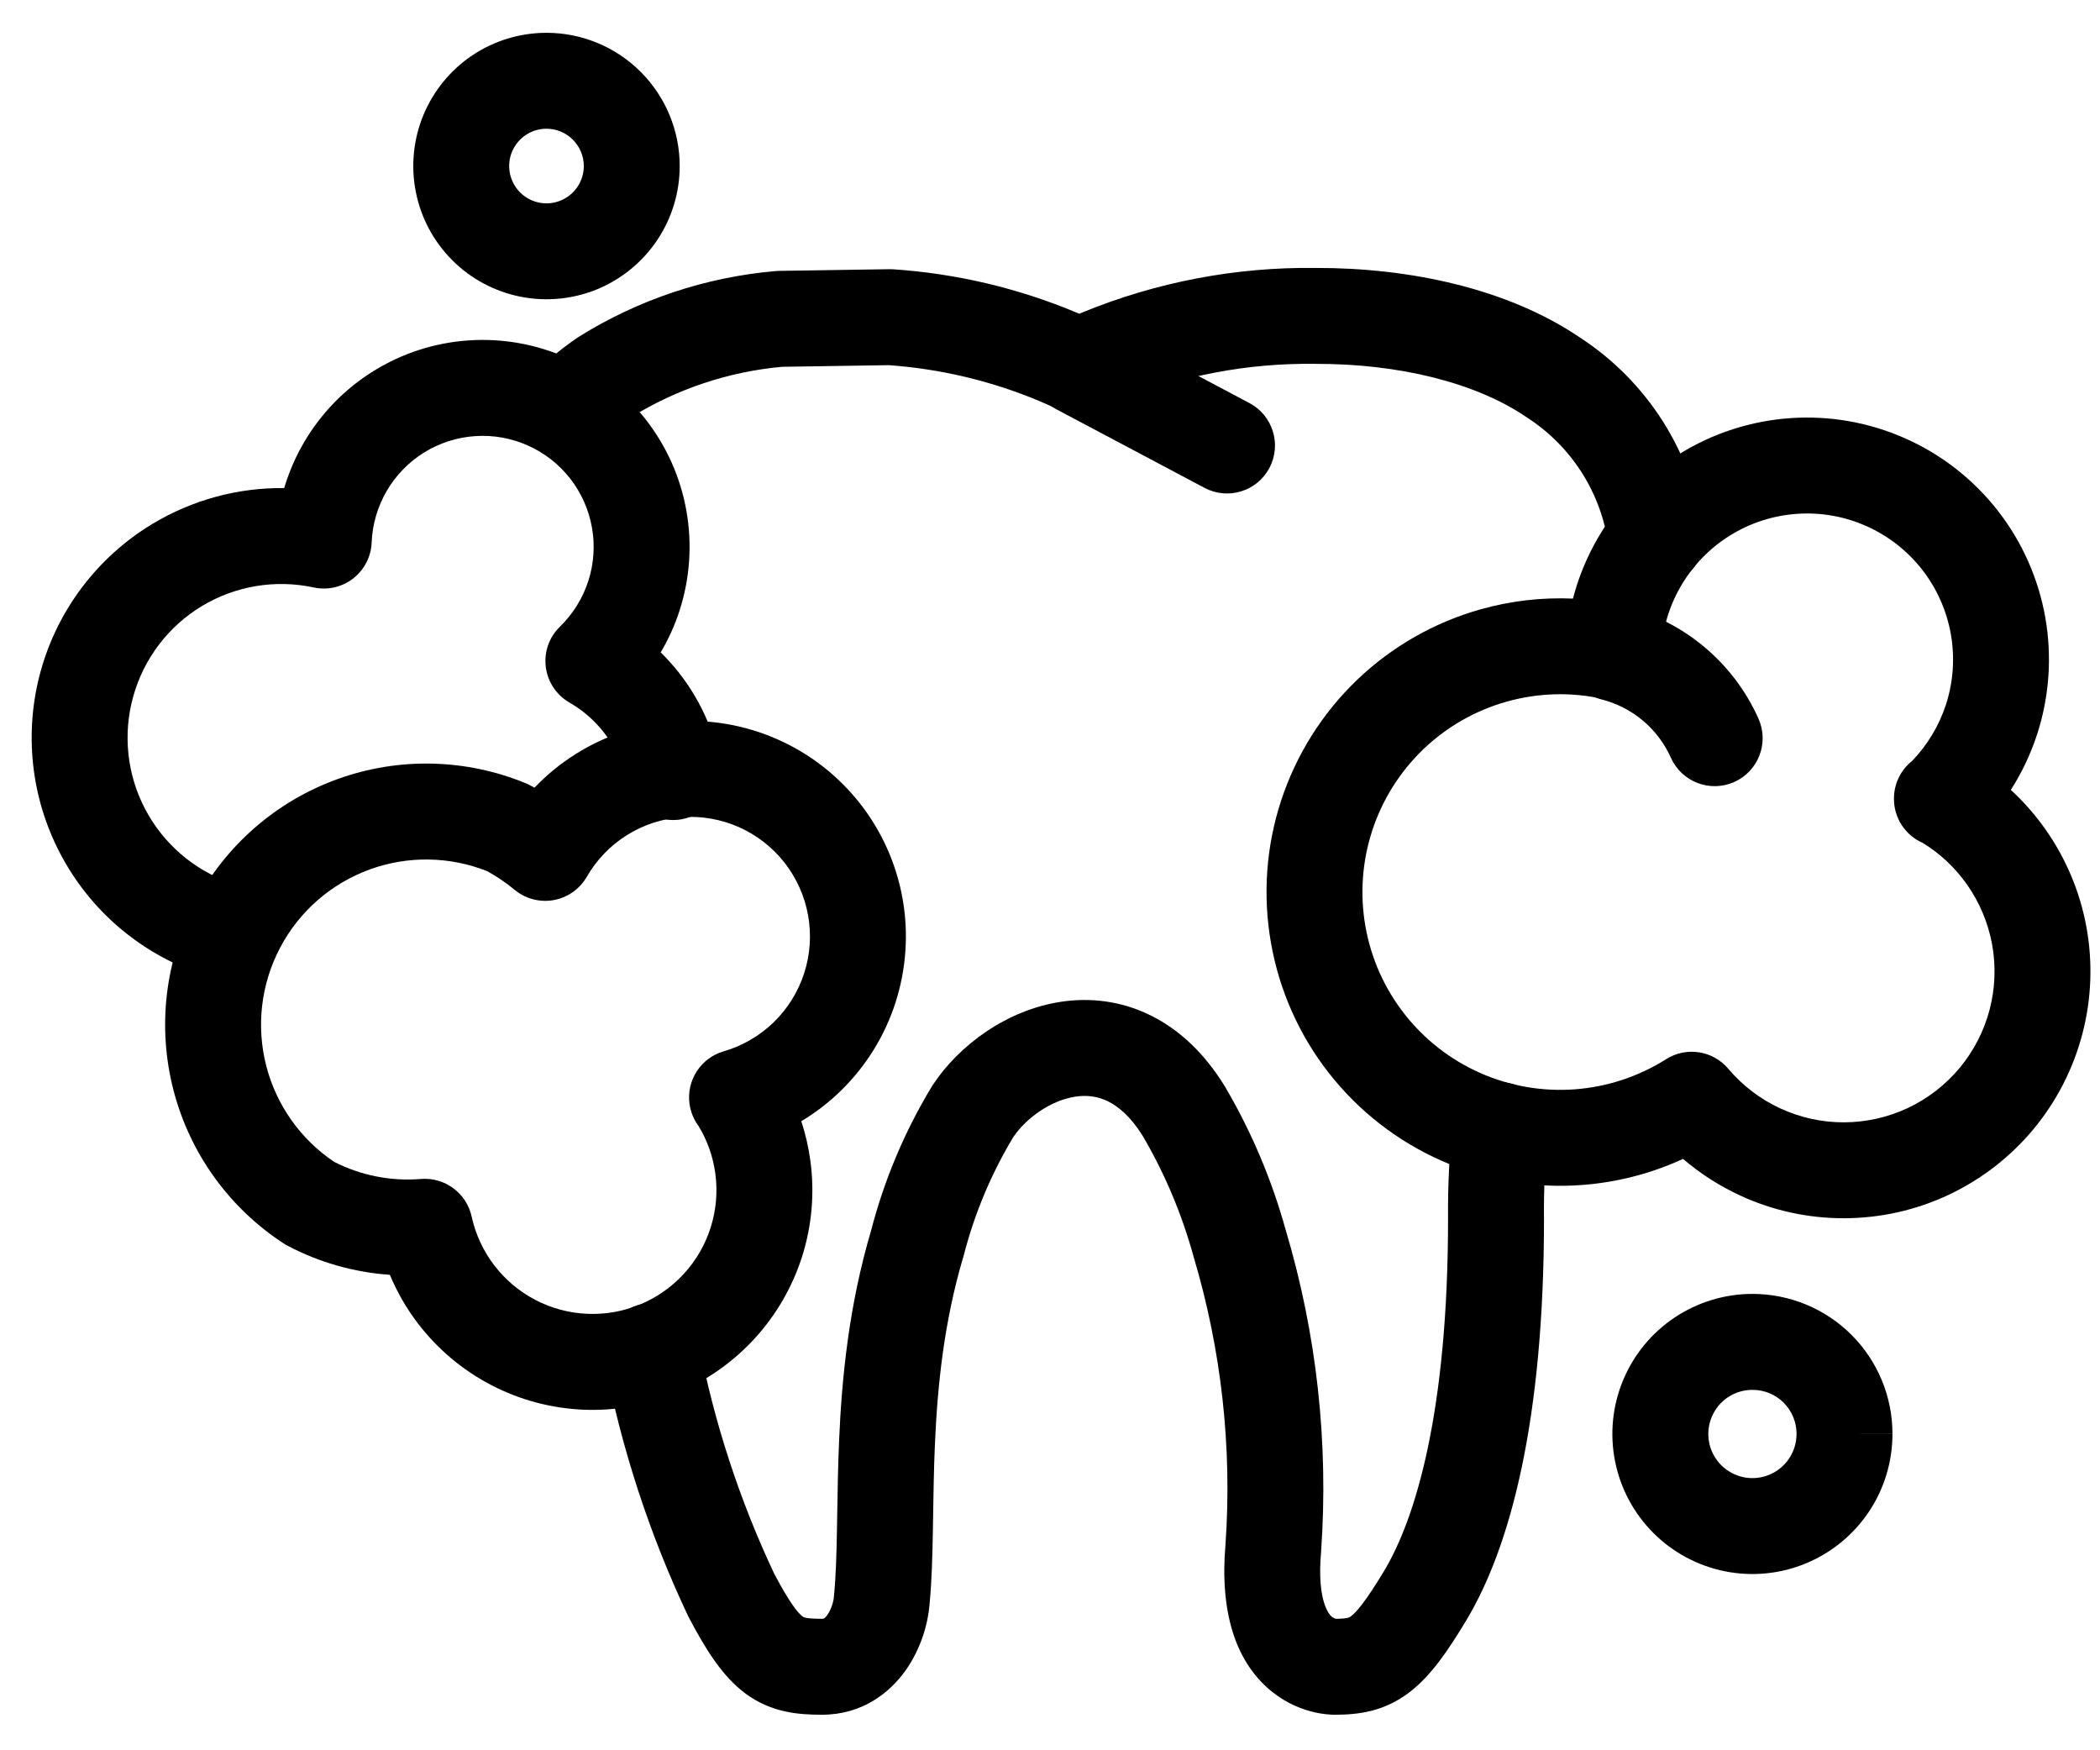
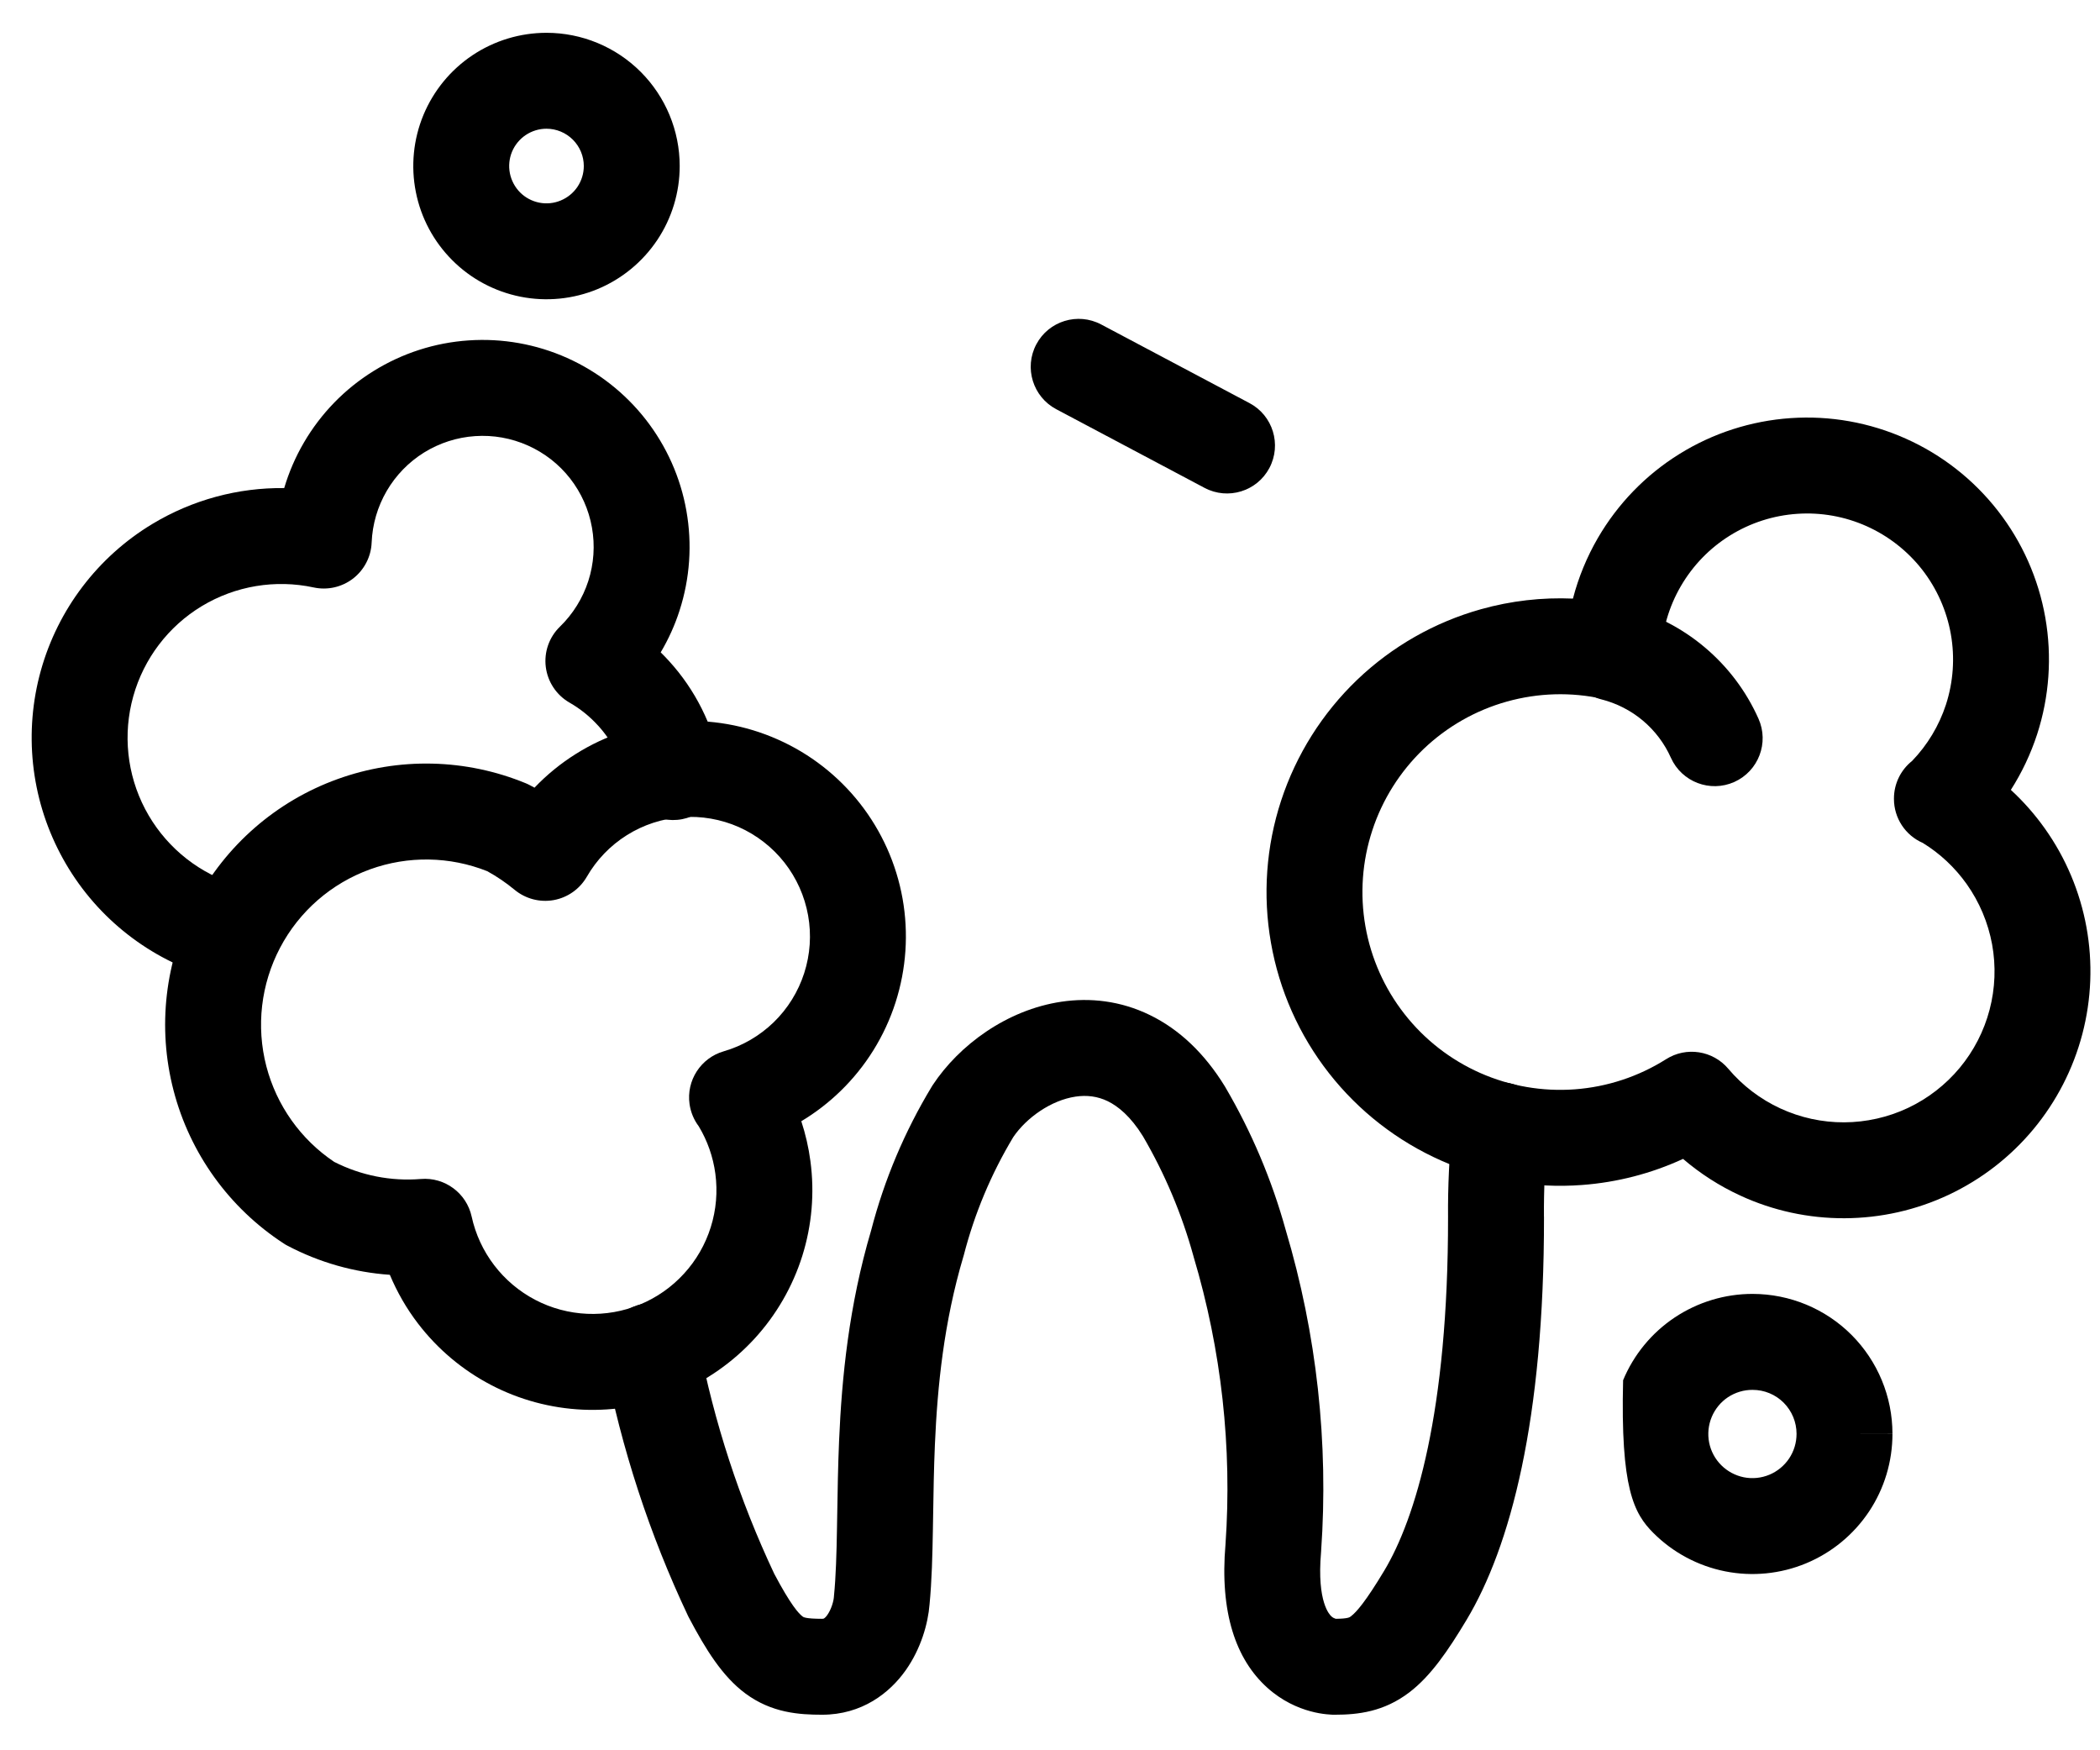
<svg xmlns="http://www.w3.org/2000/svg" width="42" height="35" viewBox="0 0 42 35" fill="none">
  <path fill-rule="evenodd" clip-rule="evenodd" d="M35.813 8.361C36.602 8.307 37.393 8.448 38.115 8.771C38.837 9.093 39.469 9.588 39.956 10.212C40.443 10.836 40.769 11.57 40.906 12.349C41.043 13.128 40.987 13.929 40.743 14.682C40.615 15.075 40.438 15.449 40.217 15.795C40.47 16.028 40.698 16.287 40.898 16.569C41.316 17.157 41.599 17.83 41.729 18.54C41.858 19.25 41.83 19.98 41.647 20.677C41.464 21.375 41.13 22.025 40.669 22.58C40.208 23.135 39.631 23.582 38.978 23.89C38.326 24.198 37.614 24.358 36.892 24.361C36.17 24.364 35.457 24.209 34.802 23.906C34.389 23.715 34.005 23.469 33.661 23.174C33.026 23.467 32.341 23.644 31.639 23.696C30.676 23.768 29.711 23.601 28.828 23.21C27.946 22.82 27.173 22.218 26.578 21.458C25.983 20.698 25.585 19.803 25.419 18.852C25.252 17.902 25.322 16.925 25.623 16.008C25.924 15.091 26.446 14.262 27.143 13.594C27.84 12.927 28.692 12.442 29.621 12.182C30.221 12.014 30.841 11.943 31.459 11.97C31.569 11.546 31.737 11.138 31.958 10.757C32.356 10.073 32.915 9.496 33.587 9.079C34.259 8.661 35.023 8.415 35.813 8.361ZM38.241 15.217C38.014 15.398 37.879 15.673 37.879 15.968V15.976C37.879 16.358 38.106 16.704 38.456 16.856C38.801 17.068 39.099 17.348 39.334 17.679C39.589 18.039 39.762 18.45 39.842 18.884C39.921 19.318 39.904 19.764 39.792 20.191C39.68 20.617 39.476 21.015 39.194 21.354C38.912 21.693 38.559 21.966 38.16 22.155C37.761 22.343 37.325 22.441 36.884 22.443C36.443 22.445 36.007 22.35 35.607 22.165C35.206 21.98 34.851 21.709 34.566 21.372C34.257 21.006 33.725 20.924 33.321 21.181C32.771 21.528 32.145 21.735 31.497 21.783C30.849 21.831 30.199 21.719 29.604 21.456C29.01 21.193 28.489 20.788 28.089 20.276C27.688 19.764 27.42 19.161 27.308 18.521C27.196 17.881 27.243 17.223 27.446 16.605C27.648 15.988 28 15.43 28.469 14.98C28.939 14.531 29.512 14.204 30.138 14.029C30.764 13.854 31.423 13.835 32.058 13.976C32.336 14.037 32.626 13.972 32.851 13.798C33.076 13.625 33.212 13.36 33.223 13.076C33.242 12.599 33.377 12.133 33.617 11.721C33.857 11.308 34.194 10.96 34.6 10.708C35.005 10.456 35.467 10.307 35.943 10.275C36.419 10.242 36.896 10.327 37.332 10.522C37.768 10.717 38.15 11.016 38.444 11.392C38.737 11.769 38.934 12.211 39.017 12.682C39.1 13.152 39.066 13.635 38.919 14.09C38.781 14.512 38.549 14.898 38.241 15.217Z" fill="black" />
  <path fill-rule="evenodd" clip-rule="evenodd" d="M13.5 14.427C14.204 14.377 14.909 14.5 15.553 14.786C16.198 15.071 16.763 15.511 17.199 16.066C17.634 16.62 17.927 17.274 18.051 17.968C18.175 18.662 18.126 19.376 17.91 20.048C17.694 20.719 17.316 21.327 16.81 21.818C16.572 22.049 16.308 22.252 16.026 22.421C16.111 22.679 16.172 22.945 16.208 23.216C16.294 23.853 16.238 24.501 16.046 25.114C15.853 25.727 15.528 26.291 15.094 26.765C14.66 27.239 14.127 27.613 13.534 27.859C12.94 28.105 12.299 28.217 11.657 28.189C11.015 28.16 10.386 27.991 9.817 27.693C9.247 27.395 8.75 26.976 8.359 26.465C8.13 26.166 7.942 25.838 7.797 25.492C7.085 25.443 6.388 25.246 5.752 24.911C5.725 24.898 5.7 24.883 5.675 24.866C4.584 24.156 3.798 23.064 3.471 21.805C3.143 20.545 3.298 19.209 3.904 18.057C4.511 16.906 5.525 16.022 6.749 15.58C7.973 15.137 9.318 15.168 10.521 15.665C10.549 15.677 10.577 15.69 10.604 15.705C10.633 15.72 10.661 15.736 10.69 15.751C10.936 15.493 11.214 15.266 11.519 15.075C12.116 14.7 12.797 14.478 13.5 14.427ZM9.745 17.421C8.995 17.123 8.161 17.109 7.401 17.384C6.627 17.664 5.985 18.223 5.602 18.951C5.218 19.68 5.12 20.525 5.327 21.322C5.531 22.104 6.014 22.785 6.684 23.234C7.219 23.506 7.819 23.625 8.417 23.576C8.896 23.536 9.33 23.858 9.433 24.327C9.51 24.681 9.664 25.013 9.884 25.301C10.104 25.589 10.384 25.825 10.705 25.993C11.026 26.161 11.38 26.256 11.742 26.272C12.104 26.288 12.465 26.225 12.8 26.086C13.134 25.948 13.435 25.737 13.679 25.47C13.924 25.203 14.107 24.885 14.215 24.54C14.324 24.194 14.355 23.829 14.307 23.47C14.262 23.134 14.149 22.811 13.974 22.521C13.879 22.395 13.815 22.244 13.791 22.079C13.724 21.606 14.015 21.156 14.474 21.023C14.85 20.914 15.193 20.714 15.474 20.442C15.755 20.169 15.964 19.832 16.084 19.459C16.204 19.087 16.231 18.691 16.162 18.305C16.093 17.92 15.931 17.558 15.69 17.25C15.448 16.942 15.134 16.698 14.777 16.539C14.419 16.381 14.027 16.313 13.637 16.341C13.247 16.369 12.869 16.492 12.538 16.7C12.206 16.908 11.931 17.194 11.736 17.533C11.594 17.778 11.352 17.949 11.074 17.999C10.796 18.049 10.509 17.973 10.292 17.793C10.121 17.652 9.938 17.527 9.745 17.421Z" fill="black" />
  <path fill-rule="evenodd" clip-rule="evenodd" d="M10.93 2.574C10.782 2.574 10.638 2.618 10.515 2.7C10.393 2.782 10.297 2.898 10.24 3.035C10.184 3.171 10.169 3.321 10.198 3.466C10.227 3.61 10.298 3.743 10.402 3.848C10.506 3.952 10.639 4.023 10.784 4.052C10.929 4.081 11.079 4.066 11.215 4.009C11.351 3.953 11.468 3.857 11.55 3.735C11.632 3.612 11.676 3.468 11.676 3.32C11.676 3.122 11.597 2.933 11.457 2.793C11.317 2.653 11.127 2.574 10.93 2.574ZM9.449 1.105C9.888 0.812 10.403 0.656 10.93 0.656C11.636 0.656 12.314 0.937 12.813 1.436C13.313 1.936 13.594 2.614 13.594 3.32C13.594 3.847 13.438 4.362 13.145 4.8C12.852 5.238 12.436 5.58 11.949 5.782C11.462 5.983 10.927 6.036 10.41 5.933C9.893 5.83 9.418 5.577 9.046 5.204C8.673 4.831 8.419 4.357 8.317 3.84C8.214 3.323 8.267 2.787 8.468 2.301C8.67 1.814 9.011 1.398 9.449 1.105Z" fill="black" />
-   <path fill-rule="evenodd" clip-rule="evenodd" d="M35.05 27.793C34.876 27.792 34.705 27.844 34.559 27.94C34.414 28.037 34.301 28.175 34.234 28.336C34.167 28.498 34.149 28.675 34.183 28.847C34.217 29.018 34.301 29.175 34.425 29.299C34.548 29.422 34.705 29.506 34.877 29.541C35.048 29.575 35.226 29.557 35.387 29.49C35.548 29.423 35.686 29.309 35.783 29.164C35.88 29.018 35.931 28.848 35.931 28.673L35.931 28.671C35.931 28.438 35.838 28.215 35.674 28.05C35.509 27.885 35.286 27.793 35.053 27.793H35.05V27.793ZM35.054 25.874C34.5 25.873 33.958 26.037 33.496 26.344C33.035 26.651 32.675 27.088 32.462 27.6C32.249 28.112 32.193 28.676 32.301 29.22C32.409 29.764 32.676 30.263 33.068 30.655C33.46 31.047 33.96 31.314 34.504 31.422C35.047 31.53 35.611 31.474 36.123 31.261C36.635 31.048 37.072 30.688 37.38 30.227C37.687 29.766 37.85 29.224 37.849 28.67C37.849 28.67 37.849 28.67 37.849 28.671H36.89L37.849 28.669C37.849 28.669 37.849 28.669 37.849 28.67C37.849 27.928 37.554 27.218 37.03 26.693C36.506 26.169 35.795 25.875 35.054 25.874Z" fill="black" />
+   <path fill-rule="evenodd" clip-rule="evenodd" d="M35.05 27.793C34.876 27.792 34.705 27.844 34.559 27.94C34.414 28.037 34.301 28.175 34.234 28.336C34.167 28.498 34.149 28.675 34.183 28.847C34.217 29.018 34.301 29.175 34.425 29.299C34.548 29.422 34.705 29.506 34.877 29.541C35.048 29.575 35.226 29.557 35.387 29.49C35.548 29.423 35.686 29.309 35.783 29.164C35.88 29.018 35.931 28.848 35.931 28.673L35.931 28.671C35.931 28.438 35.838 28.215 35.674 28.05C35.509 27.885 35.286 27.793 35.053 27.793H35.05V27.793ZM35.054 25.874C34.5 25.873 33.958 26.037 33.496 26.344C33.035 26.651 32.675 27.088 32.462 27.6C32.409 29.764 32.676 30.263 33.068 30.655C33.46 31.047 33.96 31.314 34.504 31.422C35.047 31.53 35.611 31.474 36.123 31.261C36.635 31.048 37.072 30.688 37.38 30.227C37.687 29.766 37.85 29.224 37.849 28.67C37.849 28.67 37.849 28.67 37.849 28.671H36.89L37.849 28.669C37.849 28.669 37.849 28.669 37.849 28.67C37.849 27.928 37.554 27.218 37.03 26.693C36.506 26.169 35.795 25.875 35.054 25.874Z" fill="black" />
  <path fill-rule="evenodd" clip-rule="evenodd" d="M20.265 22.739C19.823 23.474 19.49 24.269 19.276 25.099C19.273 25.111 19.27 25.122 19.266 25.133C18.88 26.434 18.749 27.706 18.698 28.887C18.677 29.372 18.67 29.832 18.663 30.278C18.661 30.378 18.66 30.478 18.658 30.577C18.649 31.101 18.636 31.616 18.591 32.082C18.561 32.469 18.418 32.968 18.117 33.396C17.794 33.855 17.239 34.289 16.442 34.289C15.985 34.289 15.434 34.254 14.908 33.864C14.448 33.523 14.114 32.984 13.777 32.345C13.771 32.332 13.764 32.32 13.758 32.307C12.99 30.681 12.429 28.964 12.089 27.198C11.989 26.678 12.33 26.175 12.85 26.075C13.37 25.975 13.873 26.315 13.973 26.836C14.281 28.437 14.789 29.994 15.484 31.469C15.814 32.094 15.976 32.268 16.05 32.323C16.051 32.323 16.052 32.324 16.052 32.324C16.063 32.335 16.103 32.371 16.442 32.371C16.469 32.371 16.477 32.366 16.479 32.364C16.48 32.364 16.48 32.364 16.48 32.364C16.488 32.359 16.514 32.341 16.548 32.292C16.582 32.243 16.615 32.178 16.64 32.103C16.666 32.027 16.676 31.964 16.678 31.932C16.679 31.923 16.68 31.915 16.68 31.907C16.718 31.523 16.731 31.075 16.74 30.544C16.742 30.45 16.743 30.354 16.745 30.256C16.752 29.809 16.76 29.317 16.782 28.804C16.836 27.55 16.977 26.11 17.423 24.603C17.685 23.592 18.094 22.623 18.635 21.729C18.641 21.718 18.648 21.708 18.655 21.697C19.177 20.905 20.131 20.194 21.229 20.031C21.796 19.947 22.407 20.01 22.996 20.297C23.583 20.582 24.09 21.062 24.496 21.722C24.5 21.728 24.504 21.734 24.507 21.741C25.032 22.636 25.437 23.595 25.714 24.595C26.335 26.677 26.575 28.855 26.422 31.023C26.422 31.028 26.422 31.034 26.421 31.039C26.333 32.051 26.601 32.298 26.629 32.323C26.66 32.351 26.689 32.363 26.71 32.369C26.713 32.37 26.716 32.37 26.719 32.371C26.959 32.369 26.994 32.341 27.017 32.322C27.019 32.32 27.021 32.318 27.023 32.317C27.127 32.238 27.312 32.03 27.687 31.405C28.305 30.372 28.965 28.241 28.961 24.34C28.956 23.727 28.985 23.113 29.047 22.503C29.101 21.976 29.572 21.592 30.099 21.646C30.626 21.701 31.01 22.172 30.956 22.698C30.9 23.239 30.875 23.783 30.879 24.327L30.88 24.334C30.884 28.402 30.205 30.934 29.332 32.391C28.961 33.01 28.613 33.518 28.184 33.844C27.677 34.229 27.164 34.289 26.698 34.289C26.699 34.289 26.695 34.289 26.691 34.289L26.676 34.289C26.664 34.289 26.65 34.288 26.635 34.288C26.604 34.286 26.566 34.284 26.523 34.279C26.438 34.27 26.329 34.253 26.206 34.219C25.959 34.152 25.644 34.017 25.346 33.749C24.718 33.184 24.392 32.247 24.51 30.88C24.645 28.942 24.429 26.996 23.873 25.134C23.871 25.128 23.869 25.121 23.868 25.115C23.636 24.276 23.297 23.471 22.858 22.72C22.61 22.32 22.36 22.121 22.156 22.021C21.952 21.922 21.737 21.895 21.51 21.929C21.025 22.001 20.53 22.348 20.265 22.739Z" fill="black" />
-   <path fill-rule="evenodd" clip-rule="evenodd" d="M26.315 5.358C28.175 5.354 30.146 5.761 31.607 6.755C32.269 7.187 32.83 7.755 33.254 8.421C33.68 9.091 33.957 9.844 34.067 10.63C34.141 11.155 33.775 11.639 33.25 11.713C32.726 11.786 32.241 11.42 32.167 10.896C32.096 10.382 31.914 9.889 31.636 9.451C31.357 9.013 30.988 8.64 30.553 8.357C30.547 8.353 30.541 8.349 30.535 8.345C29.501 7.639 27.95 7.272 26.312 7.276L26.297 7.276C24.957 7.258 23.628 7.51 22.388 8.018L21.973 8.201C21.727 8.309 21.446 8.309 21.2 8.201L20.782 8.017C19.825 7.617 18.81 7.376 17.776 7.302L15.639 7.335C14.566 7.433 13.531 7.78 12.615 8.347C12.389 8.504 12.178 8.68 11.983 8.875C11.609 9.249 11.002 9.25 10.627 8.875C10.252 8.501 10.252 7.894 10.626 7.519C10.909 7.236 11.217 6.98 11.546 6.754C11.558 6.746 11.57 6.738 11.582 6.731C12.768 5.991 14.113 5.542 15.506 5.421C15.529 5.419 15.551 5.418 15.574 5.417L17.787 5.383C17.813 5.383 17.839 5.384 17.865 5.385C19.127 5.47 20.365 5.762 21.531 6.251C21.536 6.253 21.541 6.255 21.547 6.257L21.587 6.275L21.627 6.257C21.634 6.254 21.641 6.251 21.648 6.248C23.128 5.64 24.715 5.337 26.315 5.358Z" fill="black" />
  <path fill-rule="evenodd" clip-rule="evenodd" d="M20.726 6.886C20.974 6.418 21.555 6.24 22.023 6.488L24.99 8.061C25.458 8.309 25.636 8.89 25.388 9.358C25.14 9.826 24.559 10.004 24.091 9.756L21.125 8.183C20.657 7.935 20.478 7.354 20.726 6.886Z" fill="black" />
  <path fill-rule="evenodd" clip-rule="evenodd" d="M9.373 6.807C10.047 6.761 10.723 6.881 11.341 7.157C11.958 7.433 12.499 7.856 12.915 8.389C13.331 8.922 13.611 9.549 13.728 10.215C13.846 10.881 13.799 11.566 13.591 12.209C13.497 12.502 13.37 12.782 13.214 13.045C13.272 13.102 13.329 13.161 13.383 13.221C13.904 13.793 14.257 14.498 14.404 15.258C14.504 15.778 14.163 16.281 13.643 16.381C13.123 16.481 12.62 16.14 12.52 15.62C12.44 15.207 12.248 14.823 11.964 14.512L11.962 14.51L11.962 14.51C11.797 14.328 11.605 14.173 11.392 14.051C11.13 13.901 10.954 13.637 10.916 13.338C10.878 13.039 10.983 12.74 11.2 12.53C11.46 12.277 11.654 11.964 11.766 11.619C11.877 11.274 11.903 10.906 11.839 10.549C11.776 10.192 11.626 9.855 11.403 9.569C11.18 9.283 10.89 9.057 10.558 8.909C10.227 8.761 9.864 8.696 9.502 8.721C9.14 8.745 8.79 8.858 8.481 9.049C8.173 9.241 7.916 9.505 7.734 9.818C7.551 10.132 7.448 10.485 7.433 10.848C7.422 11.131 7.286 11.394 7.063 11.568C6.839 11.741 6.55 11.807 6.273 11.747C5.507 11.582 4.707 11.716 4.037 12.12C3.366 12.525 2.876 13.171 2.665 13.925C2.454 14.679 2.539 15.486 2.903 16.179C3.267 16.873 3.882 17.402 4.622 17.657C5.123 17.83 5.389 18.376 5.216 18.877C5.044 19.377 4.498 19.643 3.997 19.47C2.794 19.055 1.795 18.197 1.205 17.07C0.614 15.944 0.475 14.634 0.817 13.409C1.159 12.184 1.957 11.135 3.046 10.478C3.847 9.995 4.761 9.749 5.684 9.76C5.778 9.444 5.909 9.139 6.076 8.853C6.417 8.268 6.895 7.776 7.47 7.42C8.045 7.063 8.698 6.852 9.373 6.807Z" fill="black" />
  <path fill-rule="evenodd" clip-rule="evenodd" d="M31.335 12.821C31.465 12.307 31.986 11.996 32.5 12.126C33.085 12.274 33.63 12.553 34.092 12.942C34.554 13.33 34.923 13.818 35.169 14.37C35.386 14.853 35.169 15.42 34.686 15.637C34.202 15.853 33.635 15.637 33.418 15.153C33.29 14.866 33.098 14.612 32.858 14.41C32.617 14.208 32.334 14.063 32.03 13.986C31.516 13.856 31.205 13.335 31.335 12.821Z" fill="black" />
</svg>